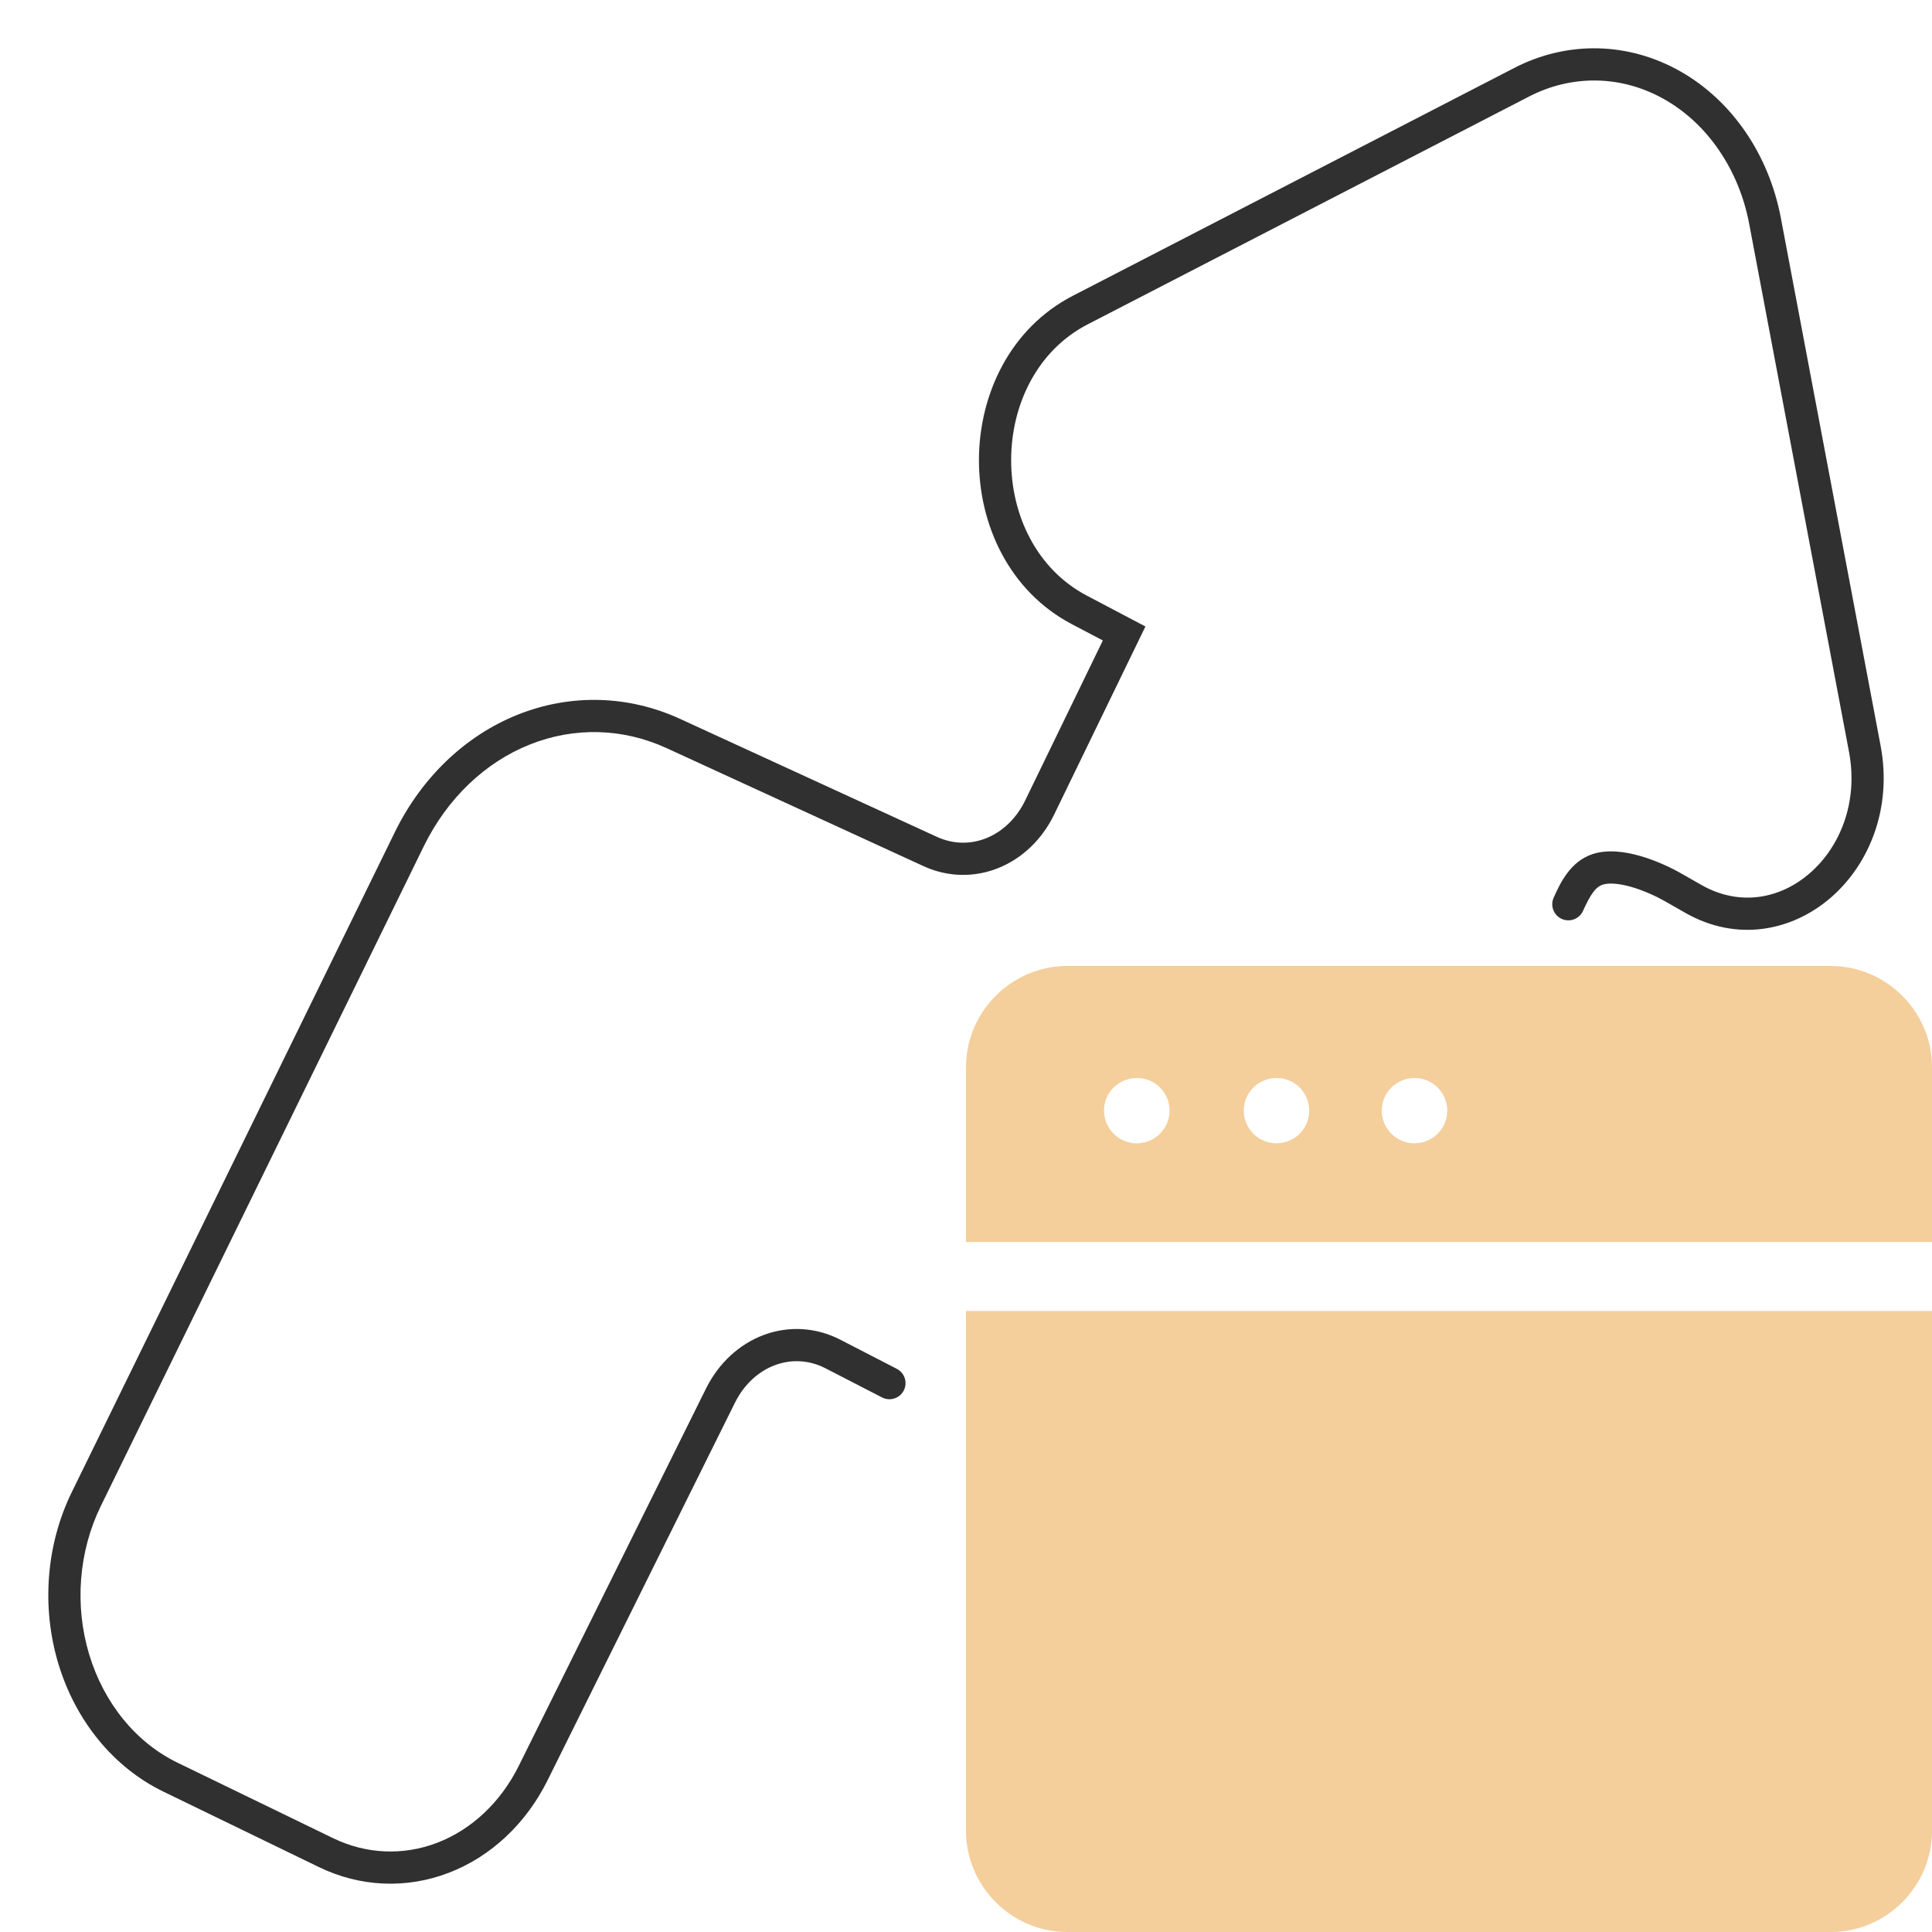
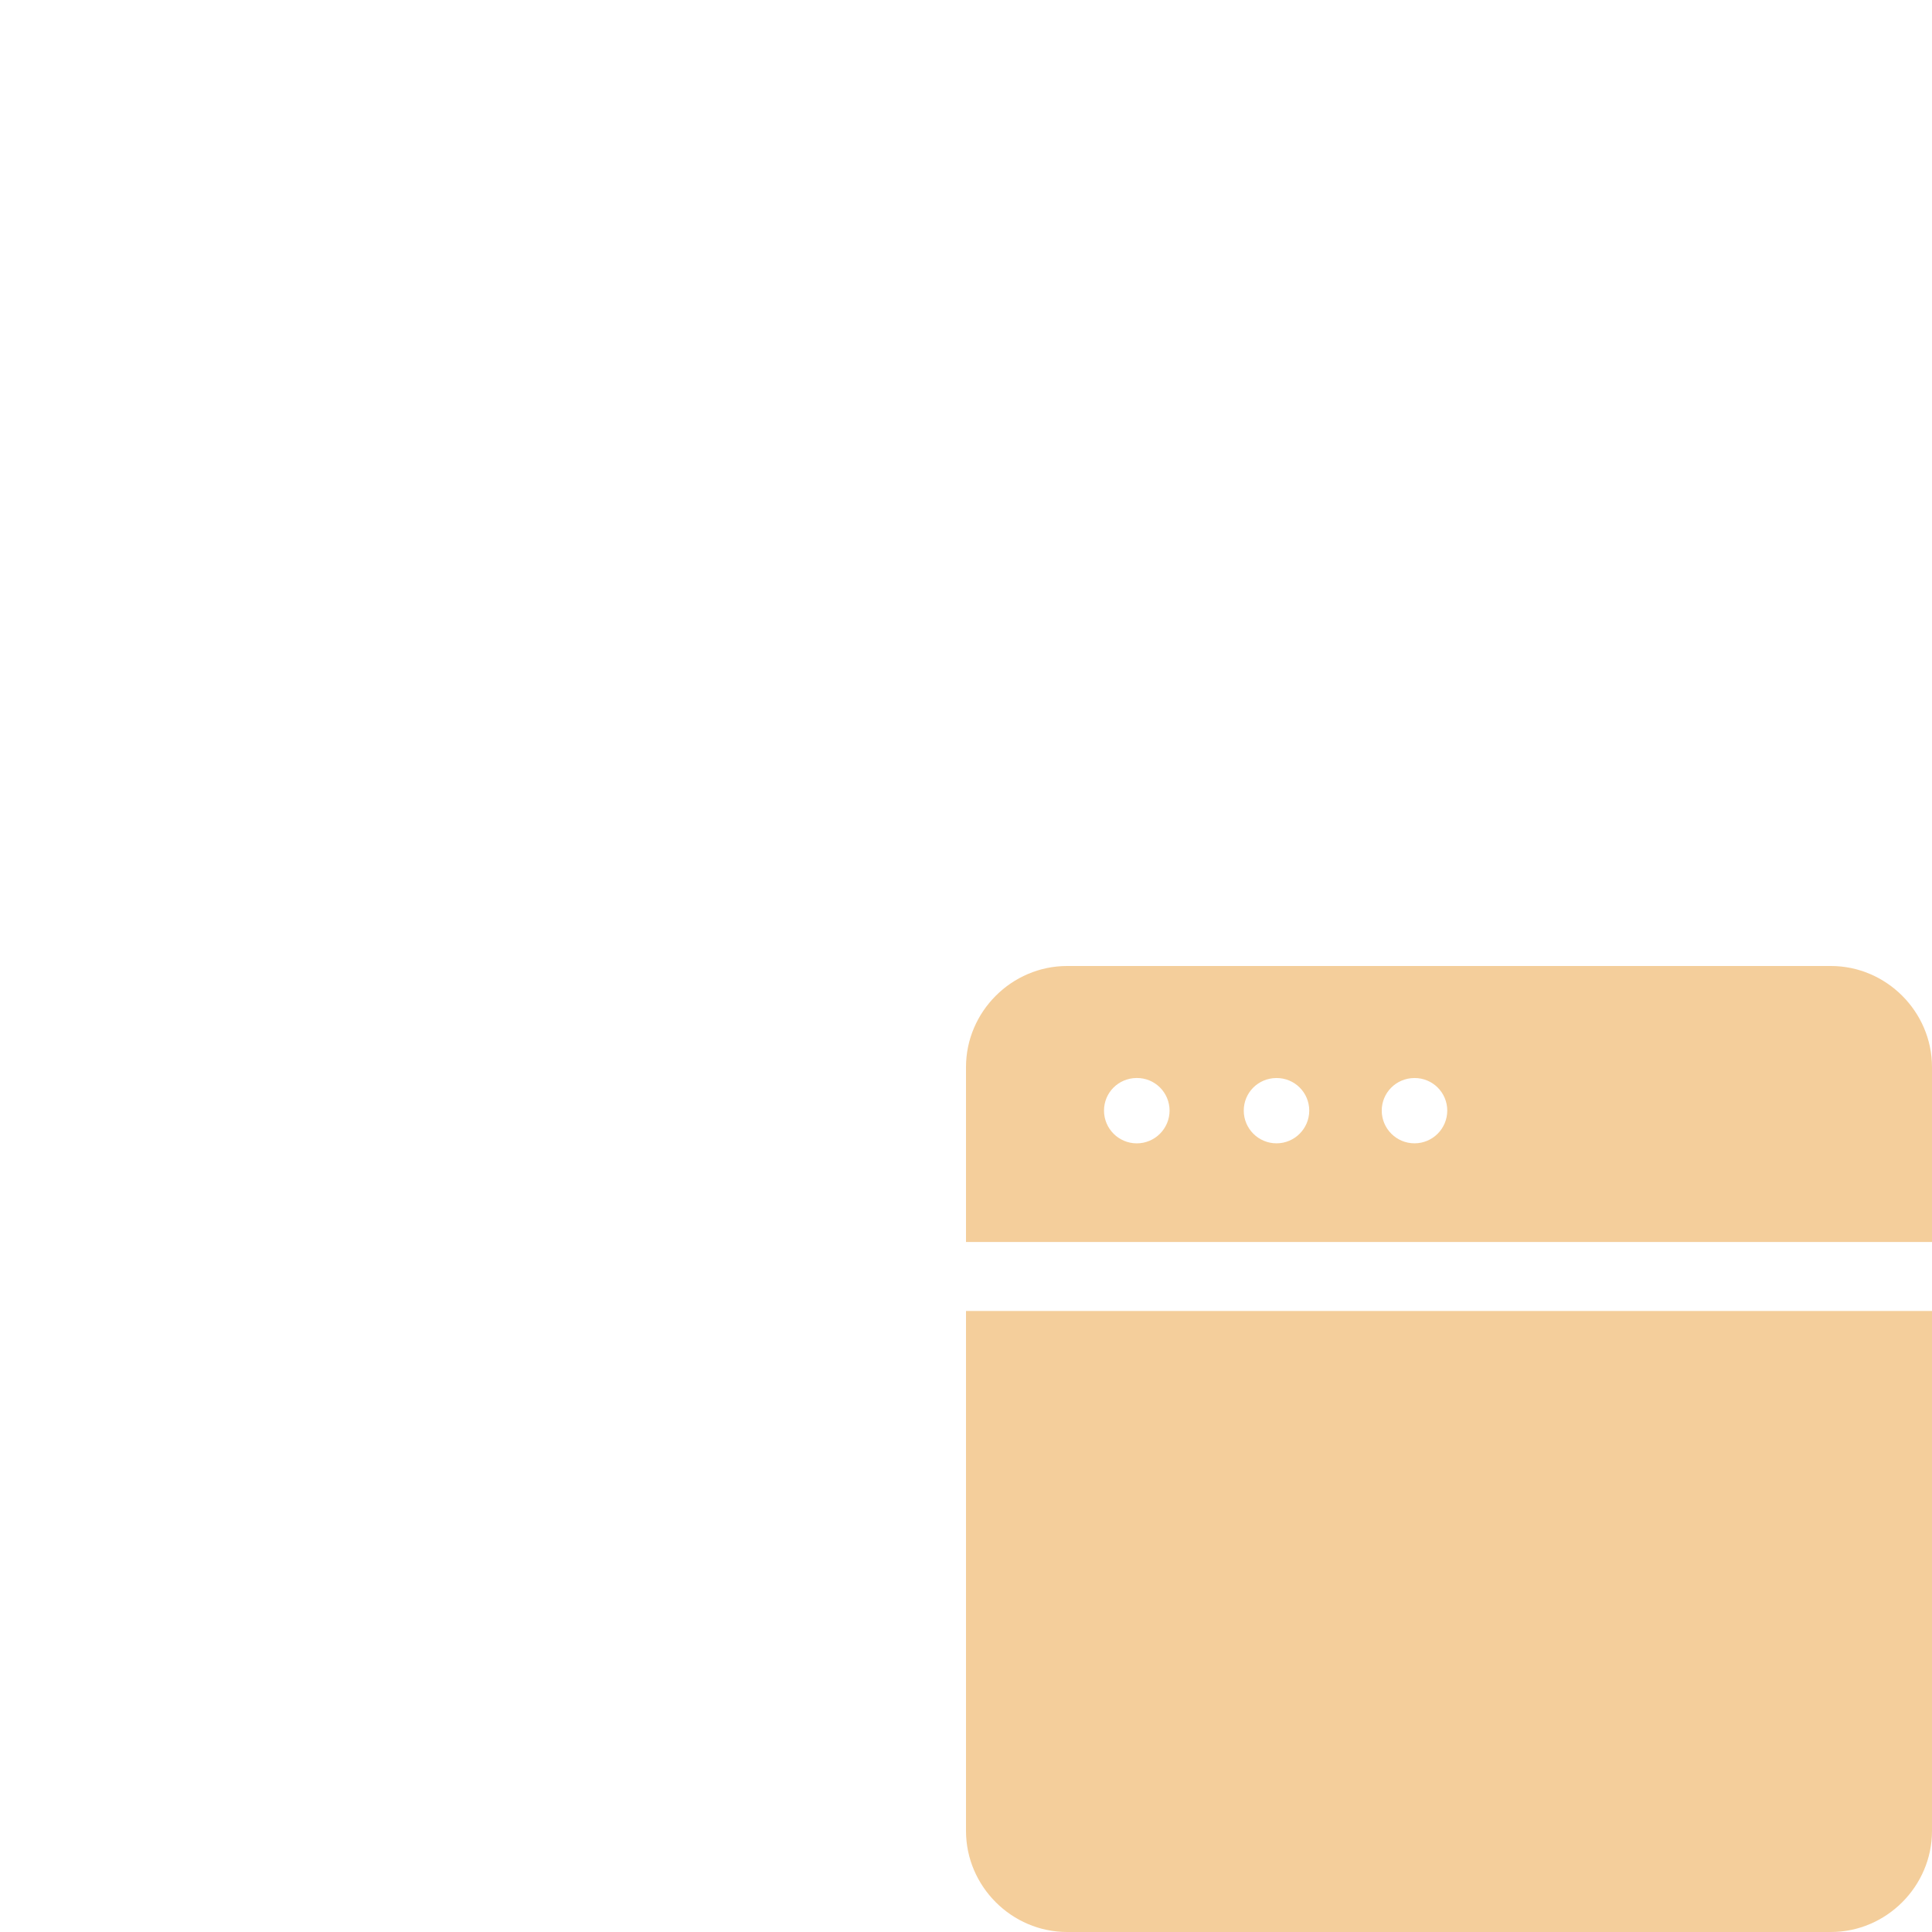
<svg xmlns="http://www.w3.org/2000/svg" width="60" height="60" viewBox="0 0 60 60" fill="none">
-   <path fill-rule="evenodd" clip-rule="evenodd" d="M47.029 2.109C47.84 1.69 48.727 1.481 49.624 1.501C50.521 1.521 51.4 1.769 52.195 2.222C52.99 2.675 53.679 3.321 54.216 4.108C54.752 4.895 55.124 5.804 55.306 6.769L58.404 23.16C58.765 25.07 58.072 26.813 56.875 27.861C55.672 28.914 53.947 29.266 52.34 28.35L51.712 27.992C51.432 27.832 51.047 27.655 50.665 27.545C50.264 27.43 49.954 27.414 49.771 27.474C49.554 27.547 49.393 27.775 49.163 28.286C49.05 28.538 48.754 28.651 48.502 28.538C48.25 28.424 48.137 28.128 48.251 27.877C48.455 27.422 48.766 26.755 49.456 26.526C49.934 26.367 50.489 26.454 50.942 26.584C51.414 26.72 51.872 26.932 52.207 27.123L52.835 27.481C54.027 28.161 55.293 27.917 56.216 27.108C57.147 26.294 57.717 24.908 57.422 23.346L54.323 6.954C54.166 6.12 53.845 5.34 53.389 4.672C52.934 4.003 52.355 3.464 51.7 3.091C51.045 2.717 50.328 2.517 49.602 2.501C48.877 2.485 48.154 2.653 47.488 2.997C47.488 2.997 47.488 2.997 47.488 2.997L33.779 10.073C32.221 10.877 31.408 12.549 31.402 14.275C31.396 16.002 32.199 17.681 33.753 18.498L35.572 19.456L32.738 25.296C32.369 26.057 31.758 26.654 31.006 26.957C30.252 27.261 29.423 27.24 28.683 26.9L20.702 23.234C19.341 22.609 17.831 22.57 16.448 23.124C15.063 23.678 13.889 24.795 13.161 26.282L3.13 46.773C2.791 47.467 2.582 48.237 2.52 49.033C2.457 49.829 2.543 50.63 2.771 51.384C2.999 52.138 3.363 52.825 3.836 53.403C4.309 53.981 4.88 54.435 5.509 54.74L10.34 57.084C11.37 57.584 12.522 57.635 13.58 57.228C14.641 56.82 15.548 55.976 16.112 54.838L21.928 43.118C22.313 42.344 22.948 41.744 23.725 41.456C24.504 41.168 25.351 41.222 26.093 41.604C26.093 41.604 26.093 41.604 26.093 41.604L27.851 42.51C28.096 42.636 28.193 42.938 28.067 43.183C27.94 43.429 27.639 43.525 27.393 43.399L25.635 42.493C25.14 42.238 24.585 42.204 24.072 42.394C23.557 42.585 23.106 42.995 22.824 43.563L17.008 55.283C16.343 56.624 15.255 57.656 13.938 58.161C12.62 58.668 11.181 58.604 9.904 57.984C9.904 57.984 9.904 57.984 9.904 57.984L5.073 55.64C4.306 55.268 3.622 54.721 3.062 54.037C2.502 53.353 2.078 52.547 1.814 51.673C1.55 50.799 1.451 49.874 1.523 48.955C1.594 48.037 1.835 47.144 2.232 46.334L12.263 25.842C13.089 24.154 14.441 22.85 16.076 22.196C17.715 21.54 19.511 21.587 21.119 22.325L29.1 25.991C29.591 26.217 30.134 26.23 30.633 26.029C31.133 25.828 31.567 25.418 31.838 24.859L34.25 19.89L33.287 19.384C33.287 19.384 33.287 19.384 33.287 19.384C31.336 18.357 30.396 16.287 30.402 14.272C30.409 12.257 31.362 10.195 33.321 9.184L47.029 2.109Z" fill="#303030" />
  <path d="M33.139 30C31.419 30 30 31.419 30 33.139V38.571H60V33.139C60 31.419 58.581 30 56.861 30H33.139ZM35.298 33.478C35.865 33.472 36.321 33.928 36.322 34.49C36.321 35.053 35.865 35.508 35.303 35.508C34.741 35.507 34.286 35.052 34.286 34.49C34.286 33.935 34.731 33.483 35.298 33.478ZM39.637 33.479C40.204 33.474 40.659 33.929 40.66 34.49C40.659 35.052 40.204 35.507 39.643 35.507C39.081 35.507 38.626 35.052 38.626 34.49C38.626 33.936 39.07 33.484 39.637 33.479ZM43.923 33.479C44.49 33.474 44.945 33.929 44.946 34.49C44.945 35.052 44.49 35.507 43.929 35.507C43.367 35.507 42.912 35.052 42.911 34.49C42.912 33.936 43.356 33.484 43.923 33.479ZM30 40.714V56.861C30 58.581 31.419 60 33.139 60H56.861C58.581 60 60 58.581 60 56.861V40.714H30Z" fill="#F4CE9B" />
</svg>